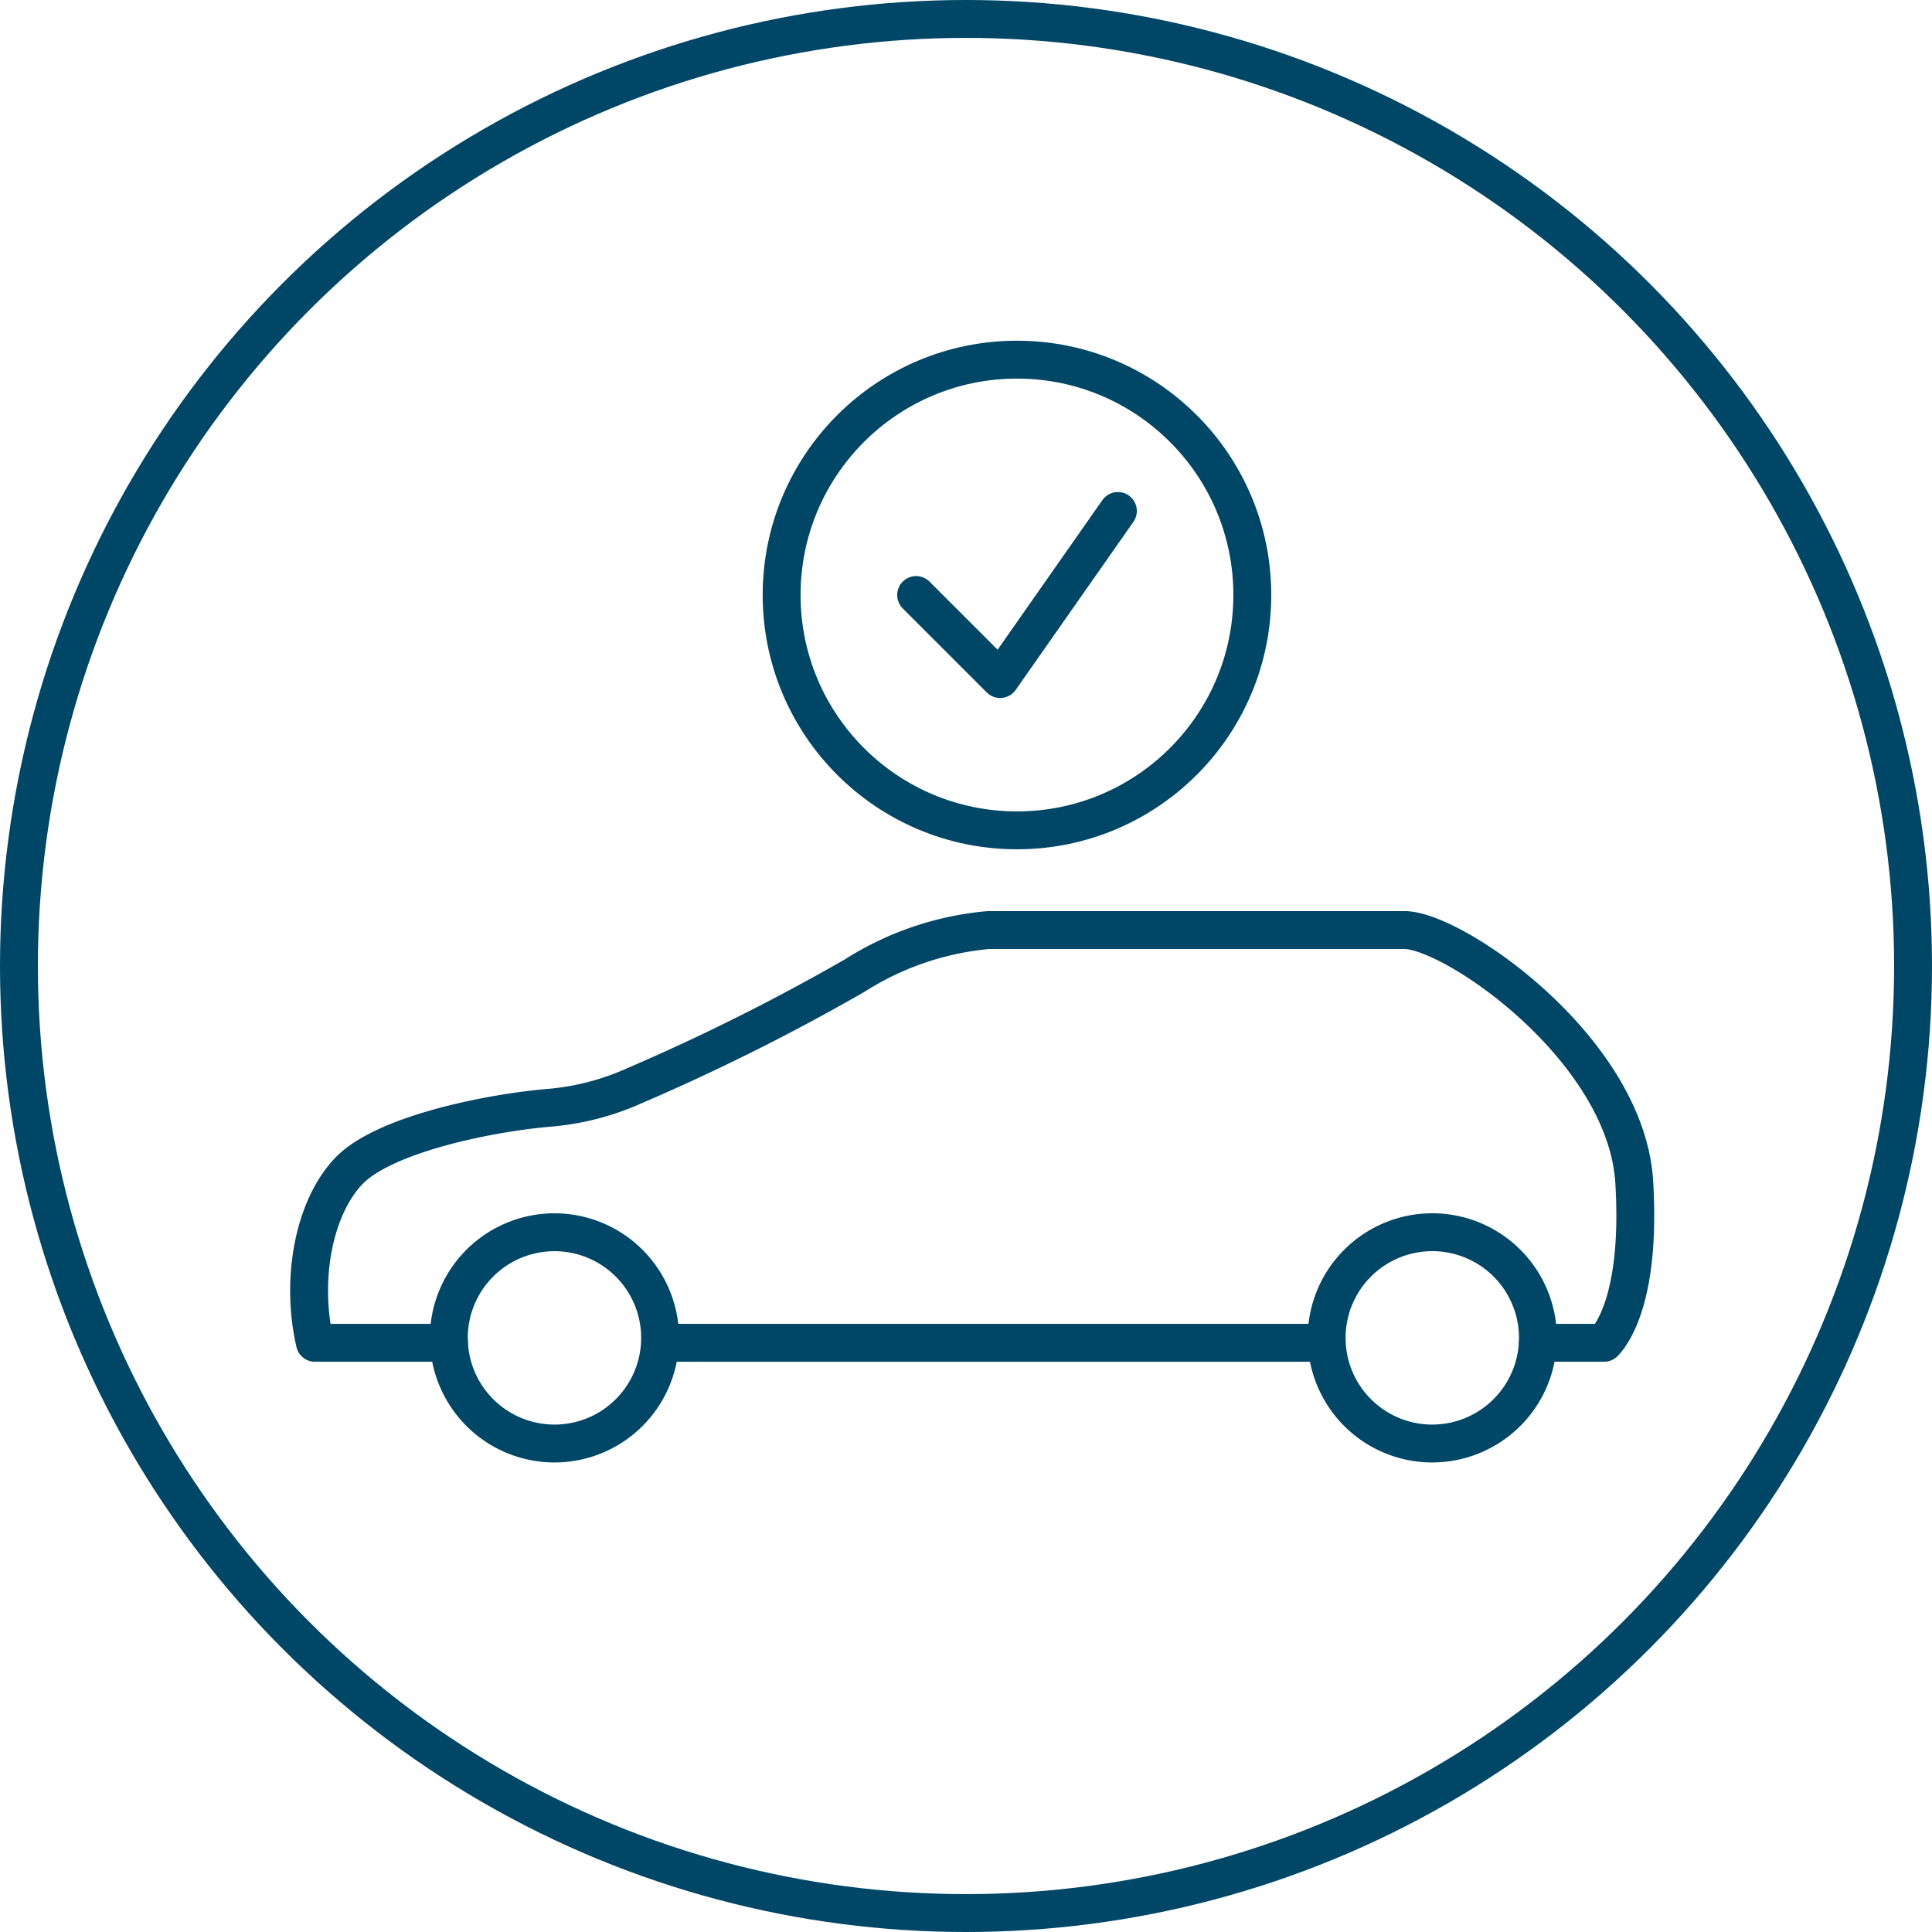
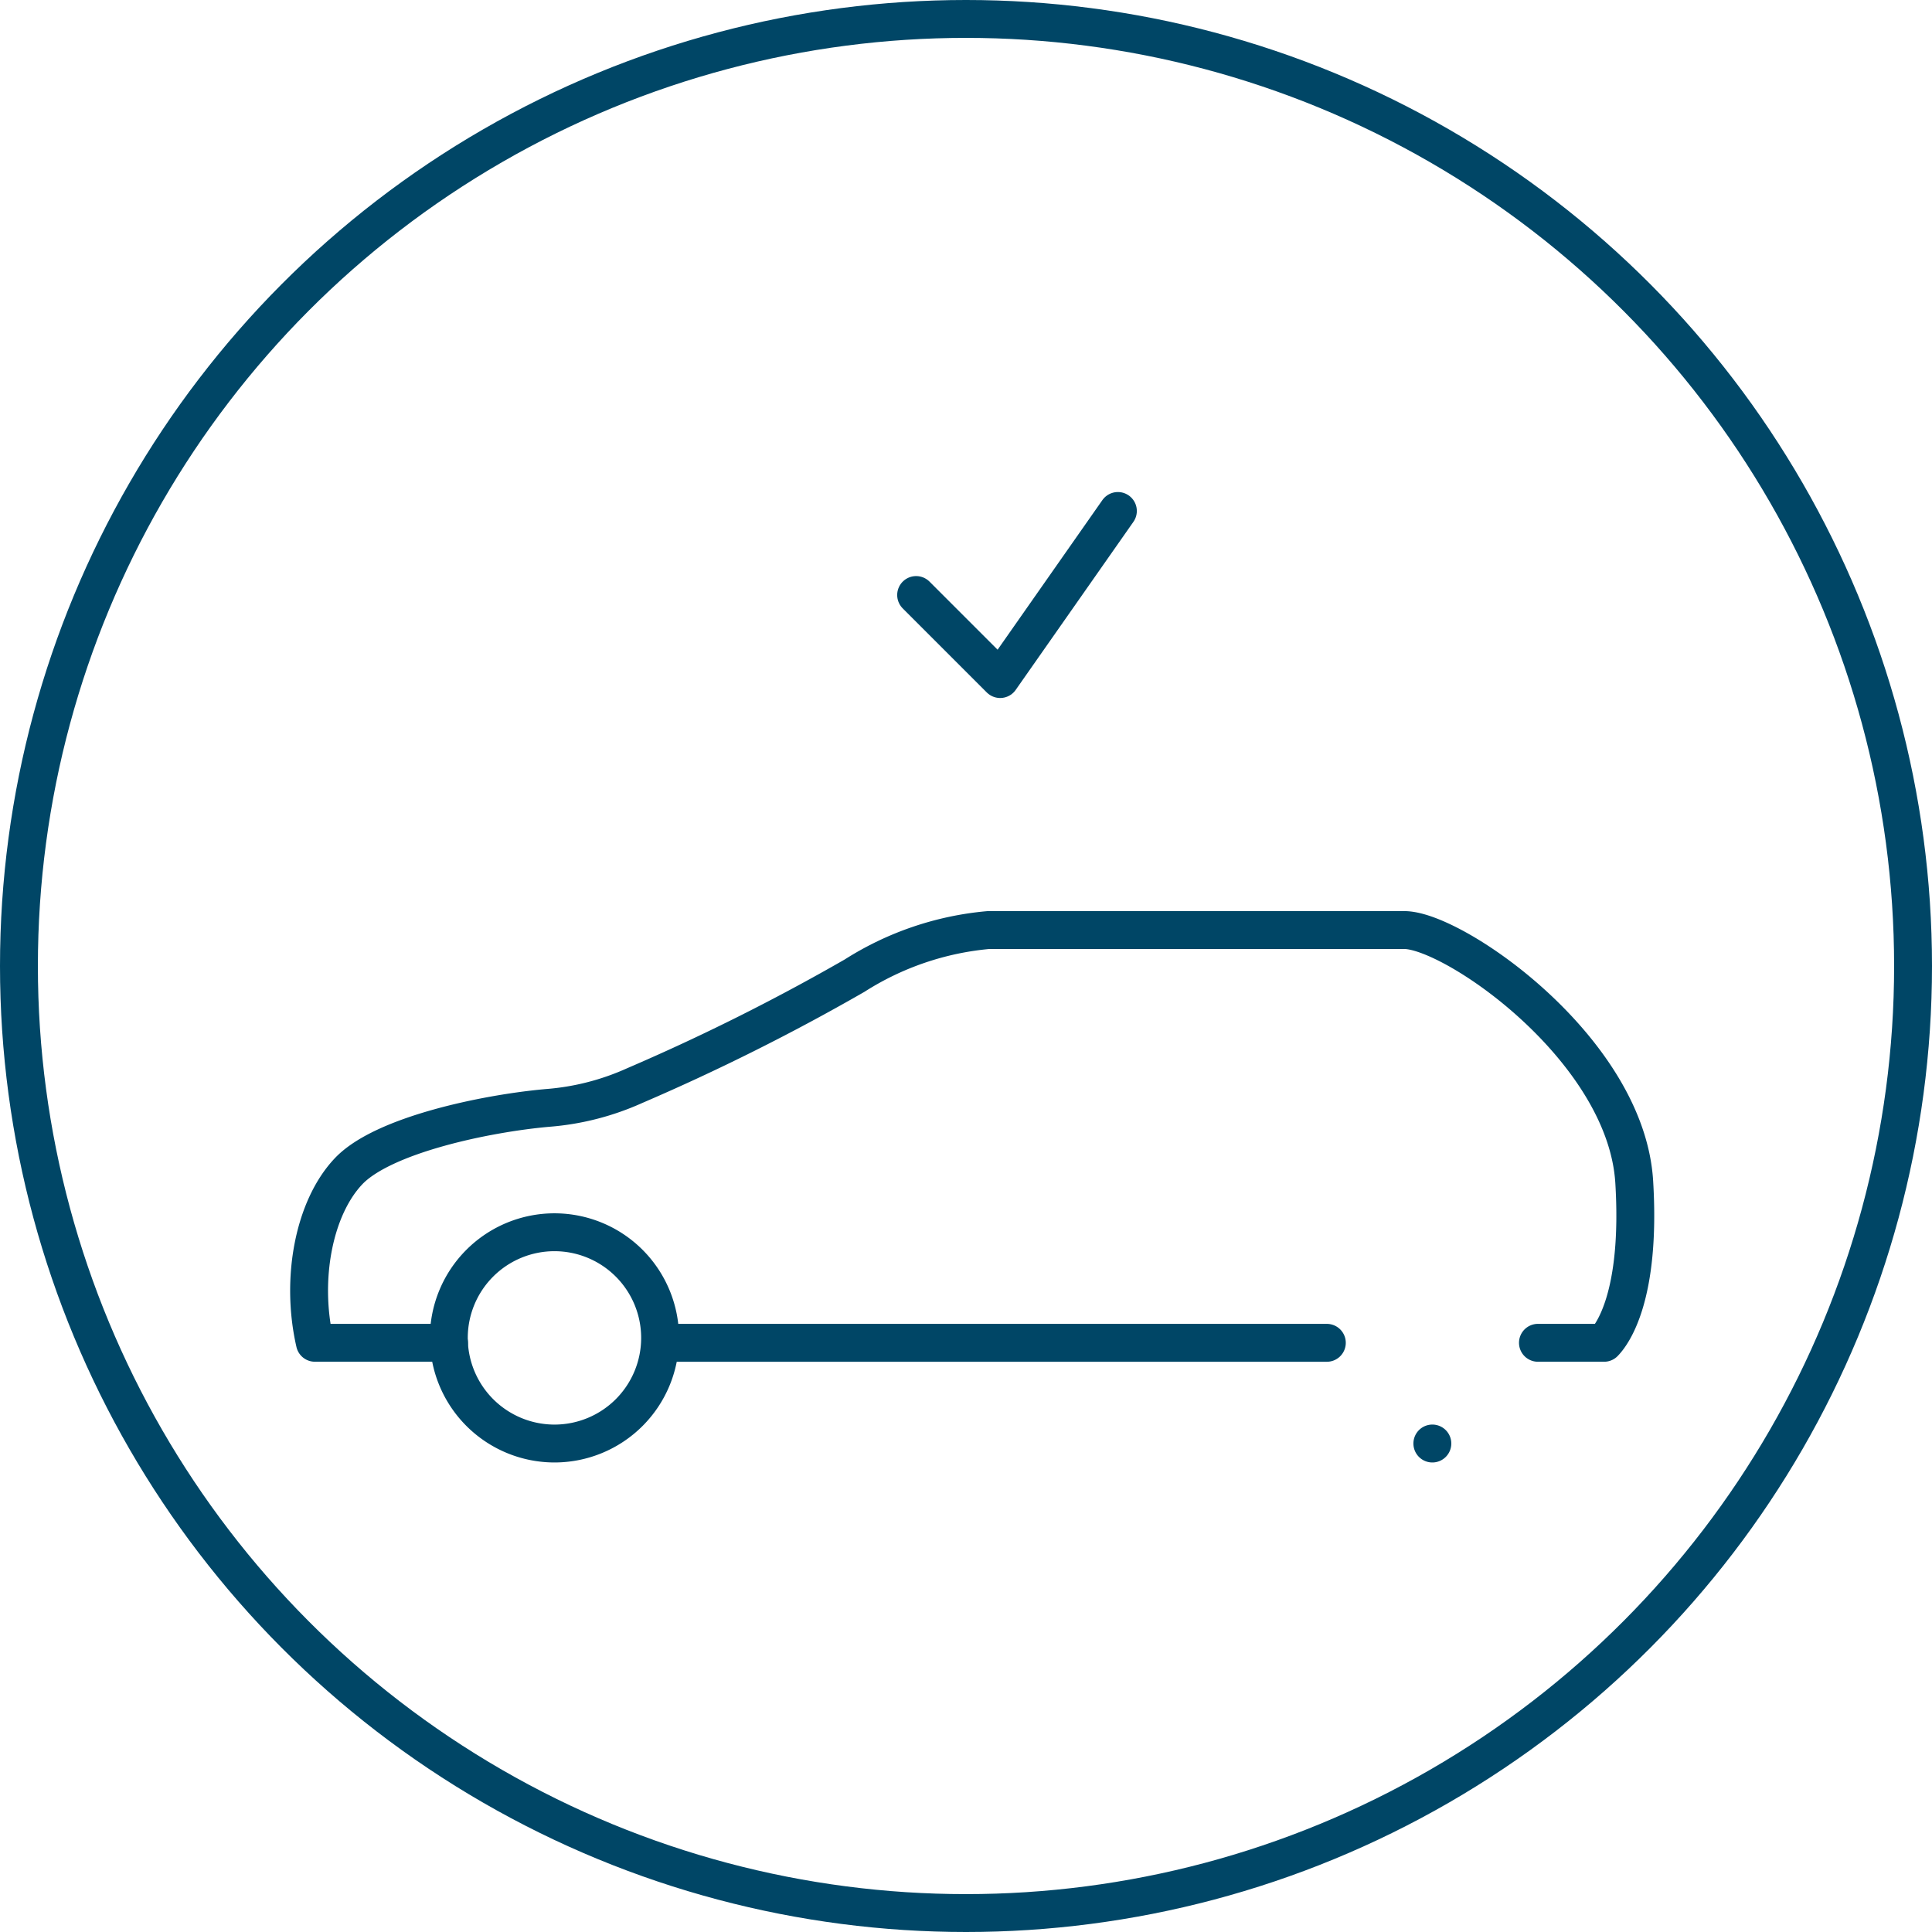
<svg xmlns="http://www.w3.org/2000/svg" width="102" height="102" viewBox="0 0 102 102">
  <g transform="translate(0.965 0.951)">
    <circle cx="50" cy="50" r="50" transform="translate(0.035 0.049)" fill="none" stroke="#004666" stroke-width="2" />
    <g transform="translate(15.354 48.152)">
-       <path d="M14.138,33.307a5.577,5.577,0,1,1,5.575,5.578A5.583,5.583,0,0,1,14.138,33.307Zm51.925,5.578a5.578,5.578,0,1,1,5.575-5.578A5.585,5.585,0,0,1,66.063,38.884Zm-5.571-5.317h-35.2" transform="translate(-6.761 -11.777)" fill="none" stroke="#004666" stroke-linecap="round" stroke-linejoin="round" stroke-width="2" fill-rule="evenodd" />
+       <path d="M14.138,33.307a5.577,5.577,0,1,1,5.575,5.578A5.583,5.583,0,0,1,14.138,33.307Zm51.925,5.578A5.585,5.585,0,0,1,66.063,38.884Zm-5.571-5.317h-35.2" transform="translate(-6.761 -11.777)" fill="none" stroke="#004666" stroke-linecap="round" stroke-linejoin="round" stroke-width="2" fill-rule="evenodd" />
      <path d="M18.464,42.9H11.385c-.774-3.375-.051-7.13,1.779-9.058s7.3-3.061,10.522-3.343a13.749,13.749,0,0,0,4.577-1.174,112.37,112.37,0,0,0,11.613-5.807,15.746,15.746,0,0,1,7.07-2.408H68.9c2.613,0,11.715,6.291,12.139,13.306.366,6.065-1.181,8.065-1.591,8.485H75.955" transform="translate(-11.078 -21.111)" fill="none" stroke="#004666" stroke-linecap="round" stroke-linejoin="round" stroke-width="2" fill-rule="evenodd" />
    </g>
-     <circle cx="12.425" cy="12.425" r="12.425" transform="translate(40.301 18.037)" fill="none" stroke="#004666" stroke-linecap="round" stroke-linejoin="round" stroke-width="2" />
    <path d="M17.048,23.663,21.485,28.1,27.7,19.226" transform="translate(30.354 6.8)" fill="none" stroke="#004666" stroke-linecap="round" stroke-linejoin="round" stroke-width="2" />
  </g>
</svg>